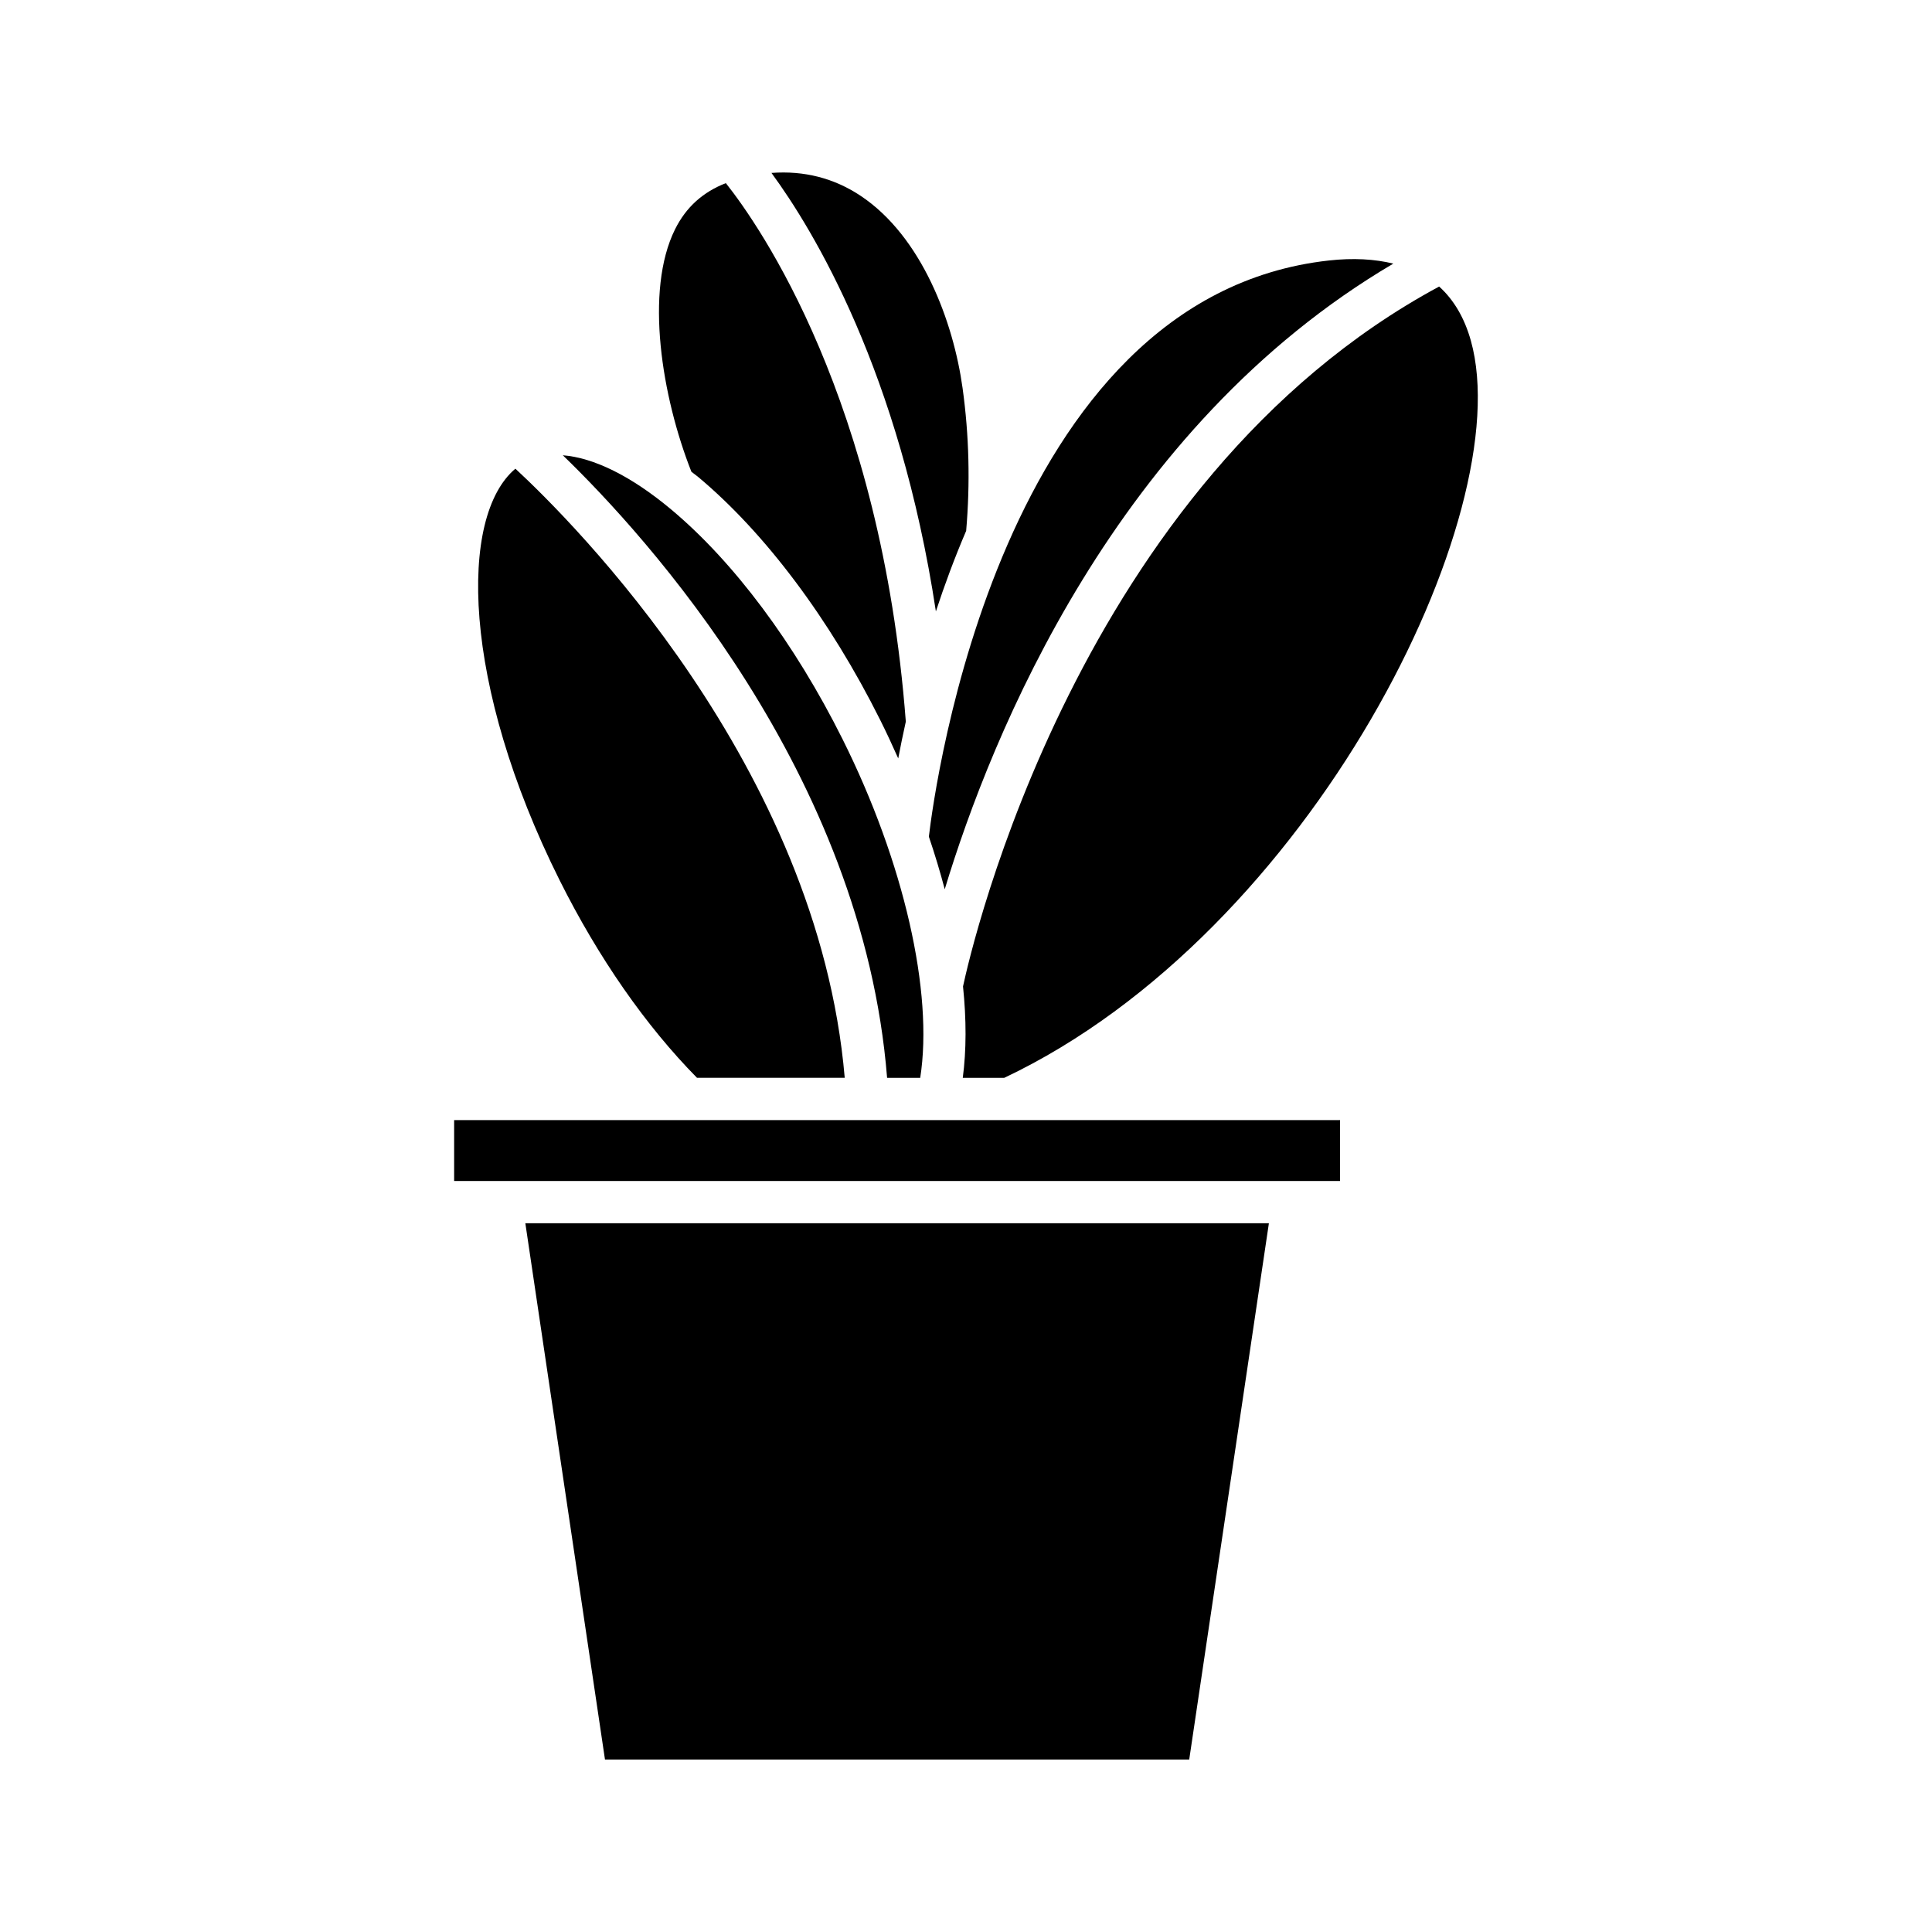
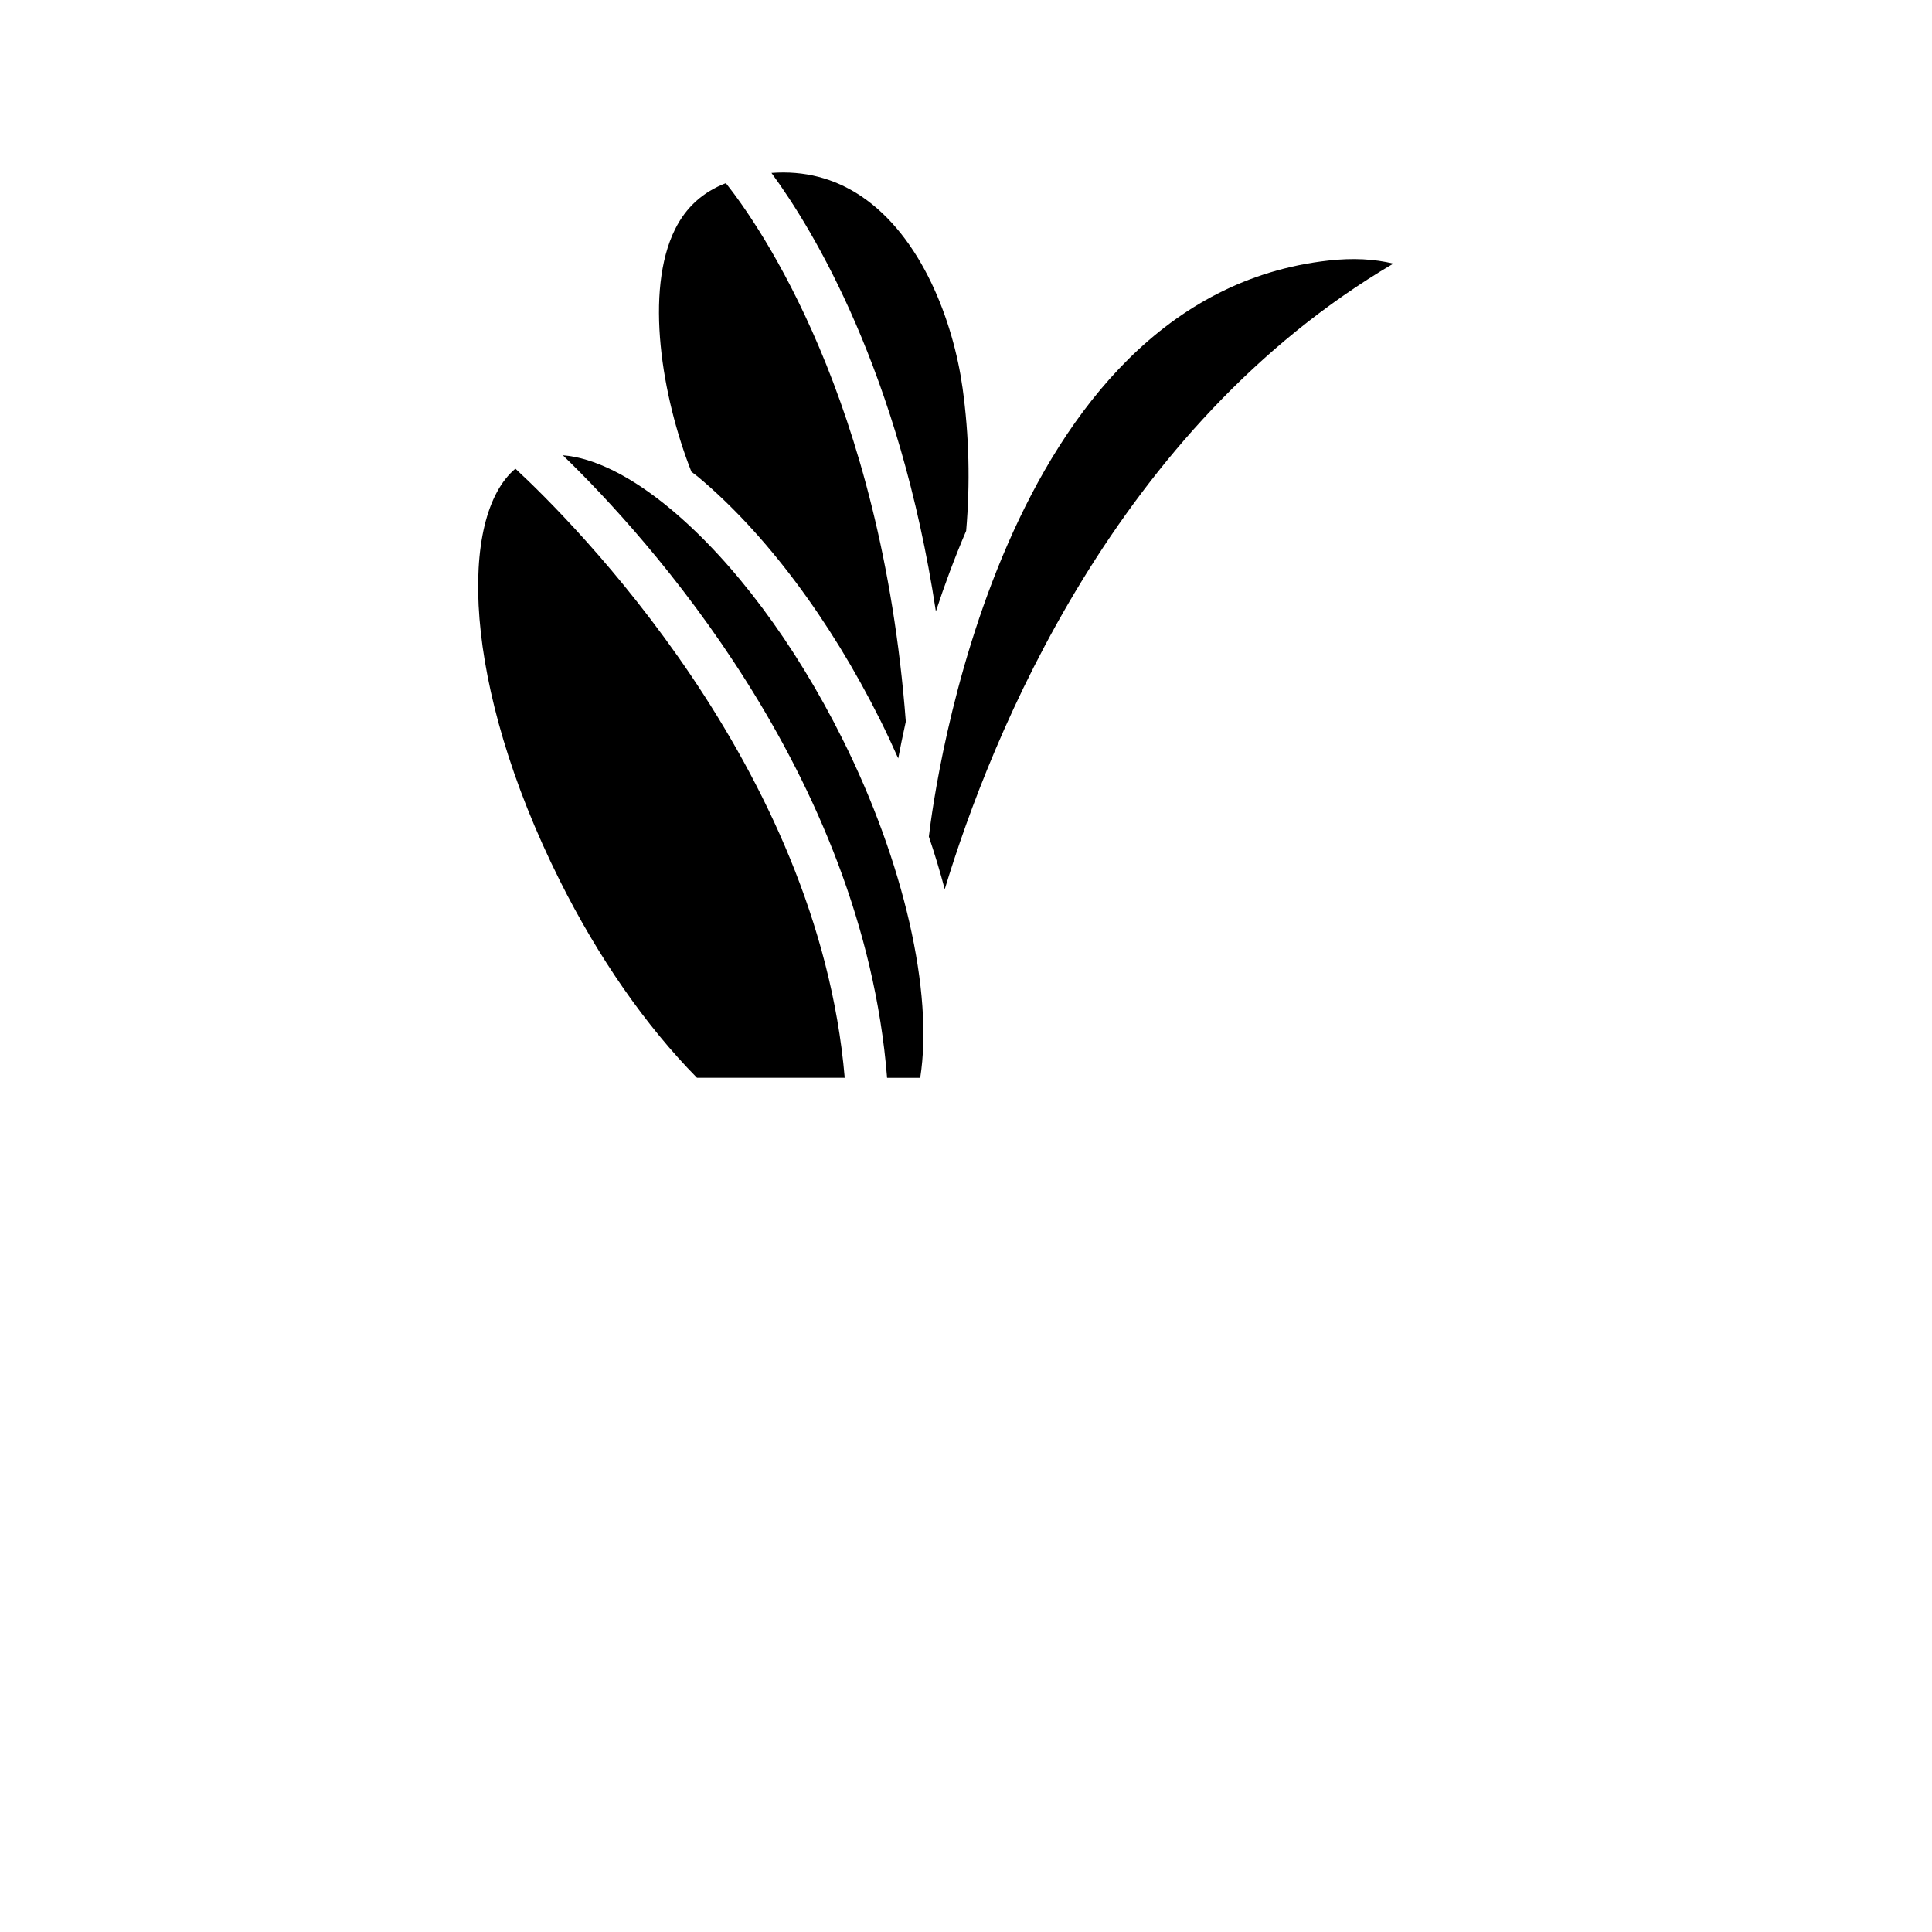
<svg xmlns="http://www.w3.org/2000/svg" fill="#000000" width="800px" height="800px" version="1.1" viewBox="144 144 512 512">
  <g>
-     <path d="m480.27 468.17h-197.05l21.105 142.12h154.83z" />
-     <path d="m410.13 429.64c81.336-38.473 136.45-149.58 123.67-195.33-1.695-6.062-4.512-10.848-8.41-14.375-95.77 51.59-124.02 175.37-126.18 185.48 0.906 8.773 0.902 16.934-0.066 24.223z" />
    <path d="m513.25 213.86c-4.941-1.203-10.598-1.551-17.141-0.82-87.047 9.672-104.45 139.88-105.95 152.68 1.594 4.703 2.996 9.359 4.207 13.941 12.367-40.797 45.258-122.46 118.88-165.8z" />
    <path d="m399.09 246.82c-2.434-17.547-10.805-40.137-27.008-50.922-7.039-4.688-14.965-6.719-23.637-6.07 11.105 15.129 33.949 52.754 43.574 116.2 2.281-6.961 4.938-14.145 8.023-21.348 1.086-12.543 0.793-25.27-0.953-37.855z" />
    <path d="m327.23 269.02c0.594 0.477 1.18 0.871 1.777 1.367 17.793 14.867 34.934 37.746 48.262 64.43 1.691 3.383 3.258 6.773 4.769 10.168 0.57-3.008 1.246-6.289 2.012-9.754-6.516-85.379-38.805-131.5-47.691-142.7-6.012 2.34-10.496 6.285-13.449 12.203-8.141 16.328-3.508 44.465 4.32 64.285z" />
    <path d="m379.09 429.64h8.777c3.551-22.598-4.289-57.145-20.617-89.824-12.656-25.336-28.789-46.941-45.426-60.84-10.582-8.844-20.512-13.688-28.668-14.324 22 21.281 79.512 84.207 85.934 164.99z" />
    <path d="m280.58 268.21c-15.035 12.645-14.23 57.102 11.719 109.05 10.289 20.586 22.859 38.617 36.418 52.375h39.145c-7.055-82.691-72.324-147.58-87.281-161.43z" />
-     <path d="m264.35 440.84h234.78v16.137h-234.78z" />
  </g>
</svg>